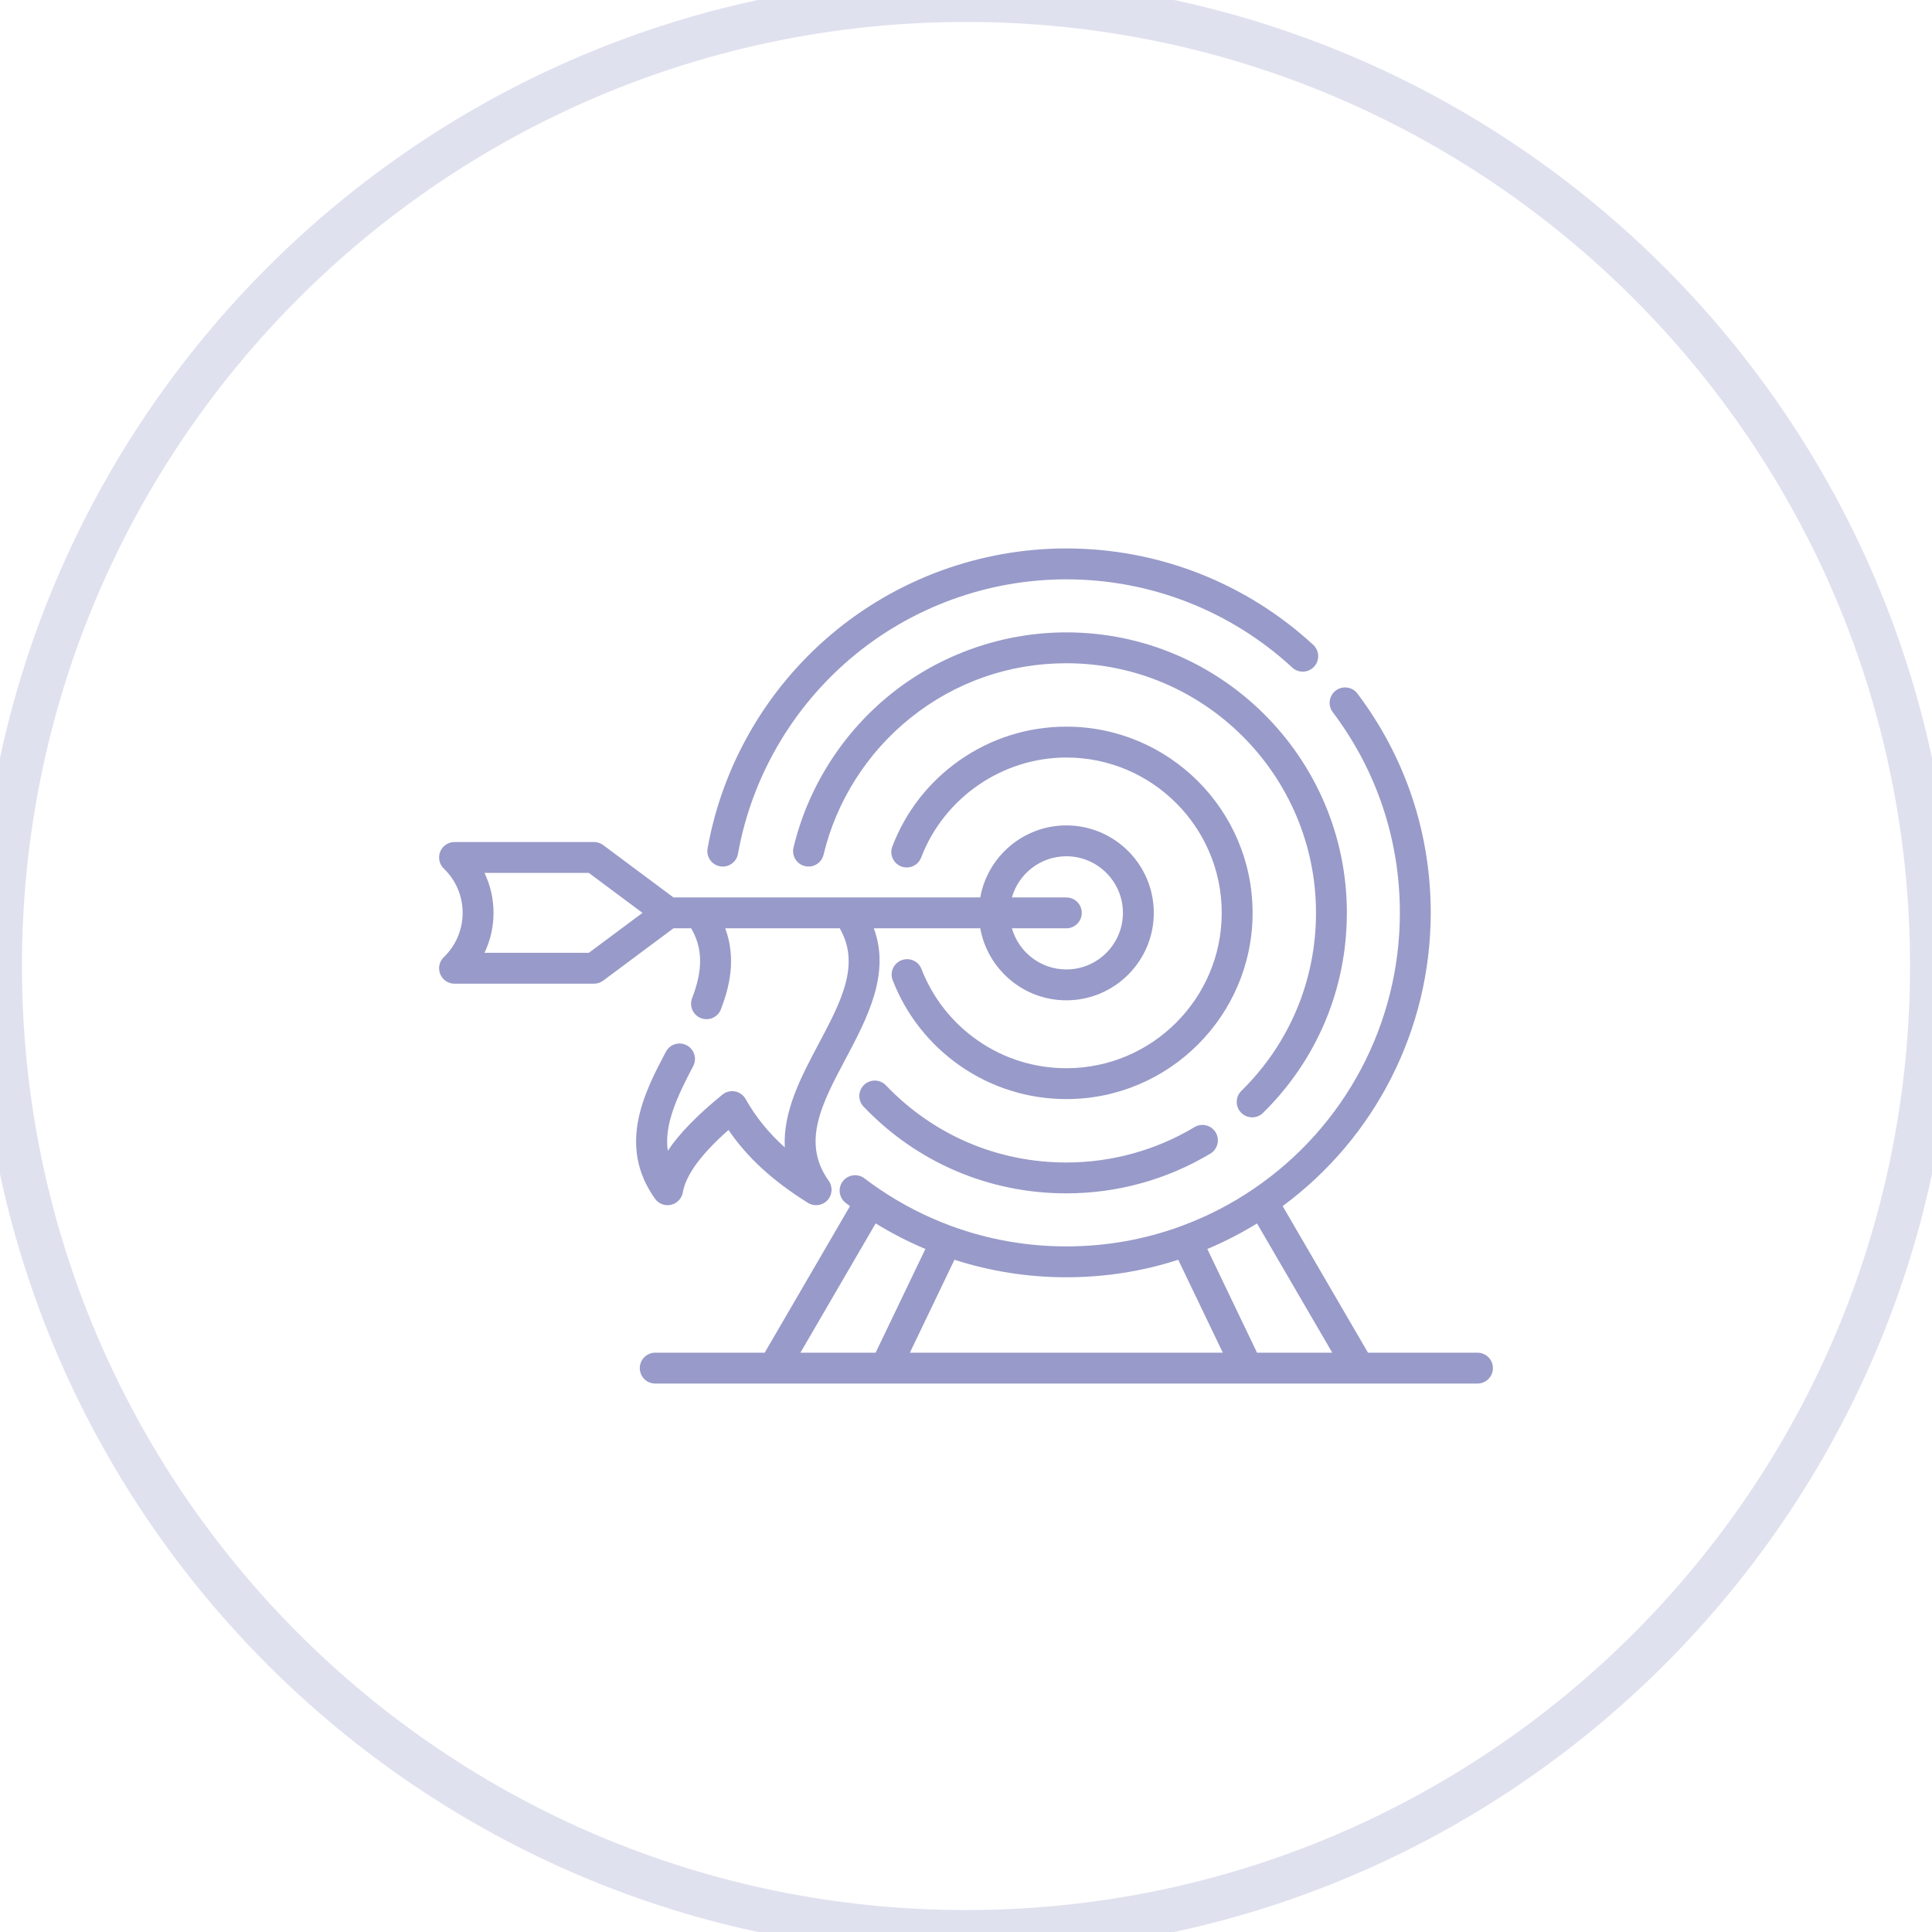
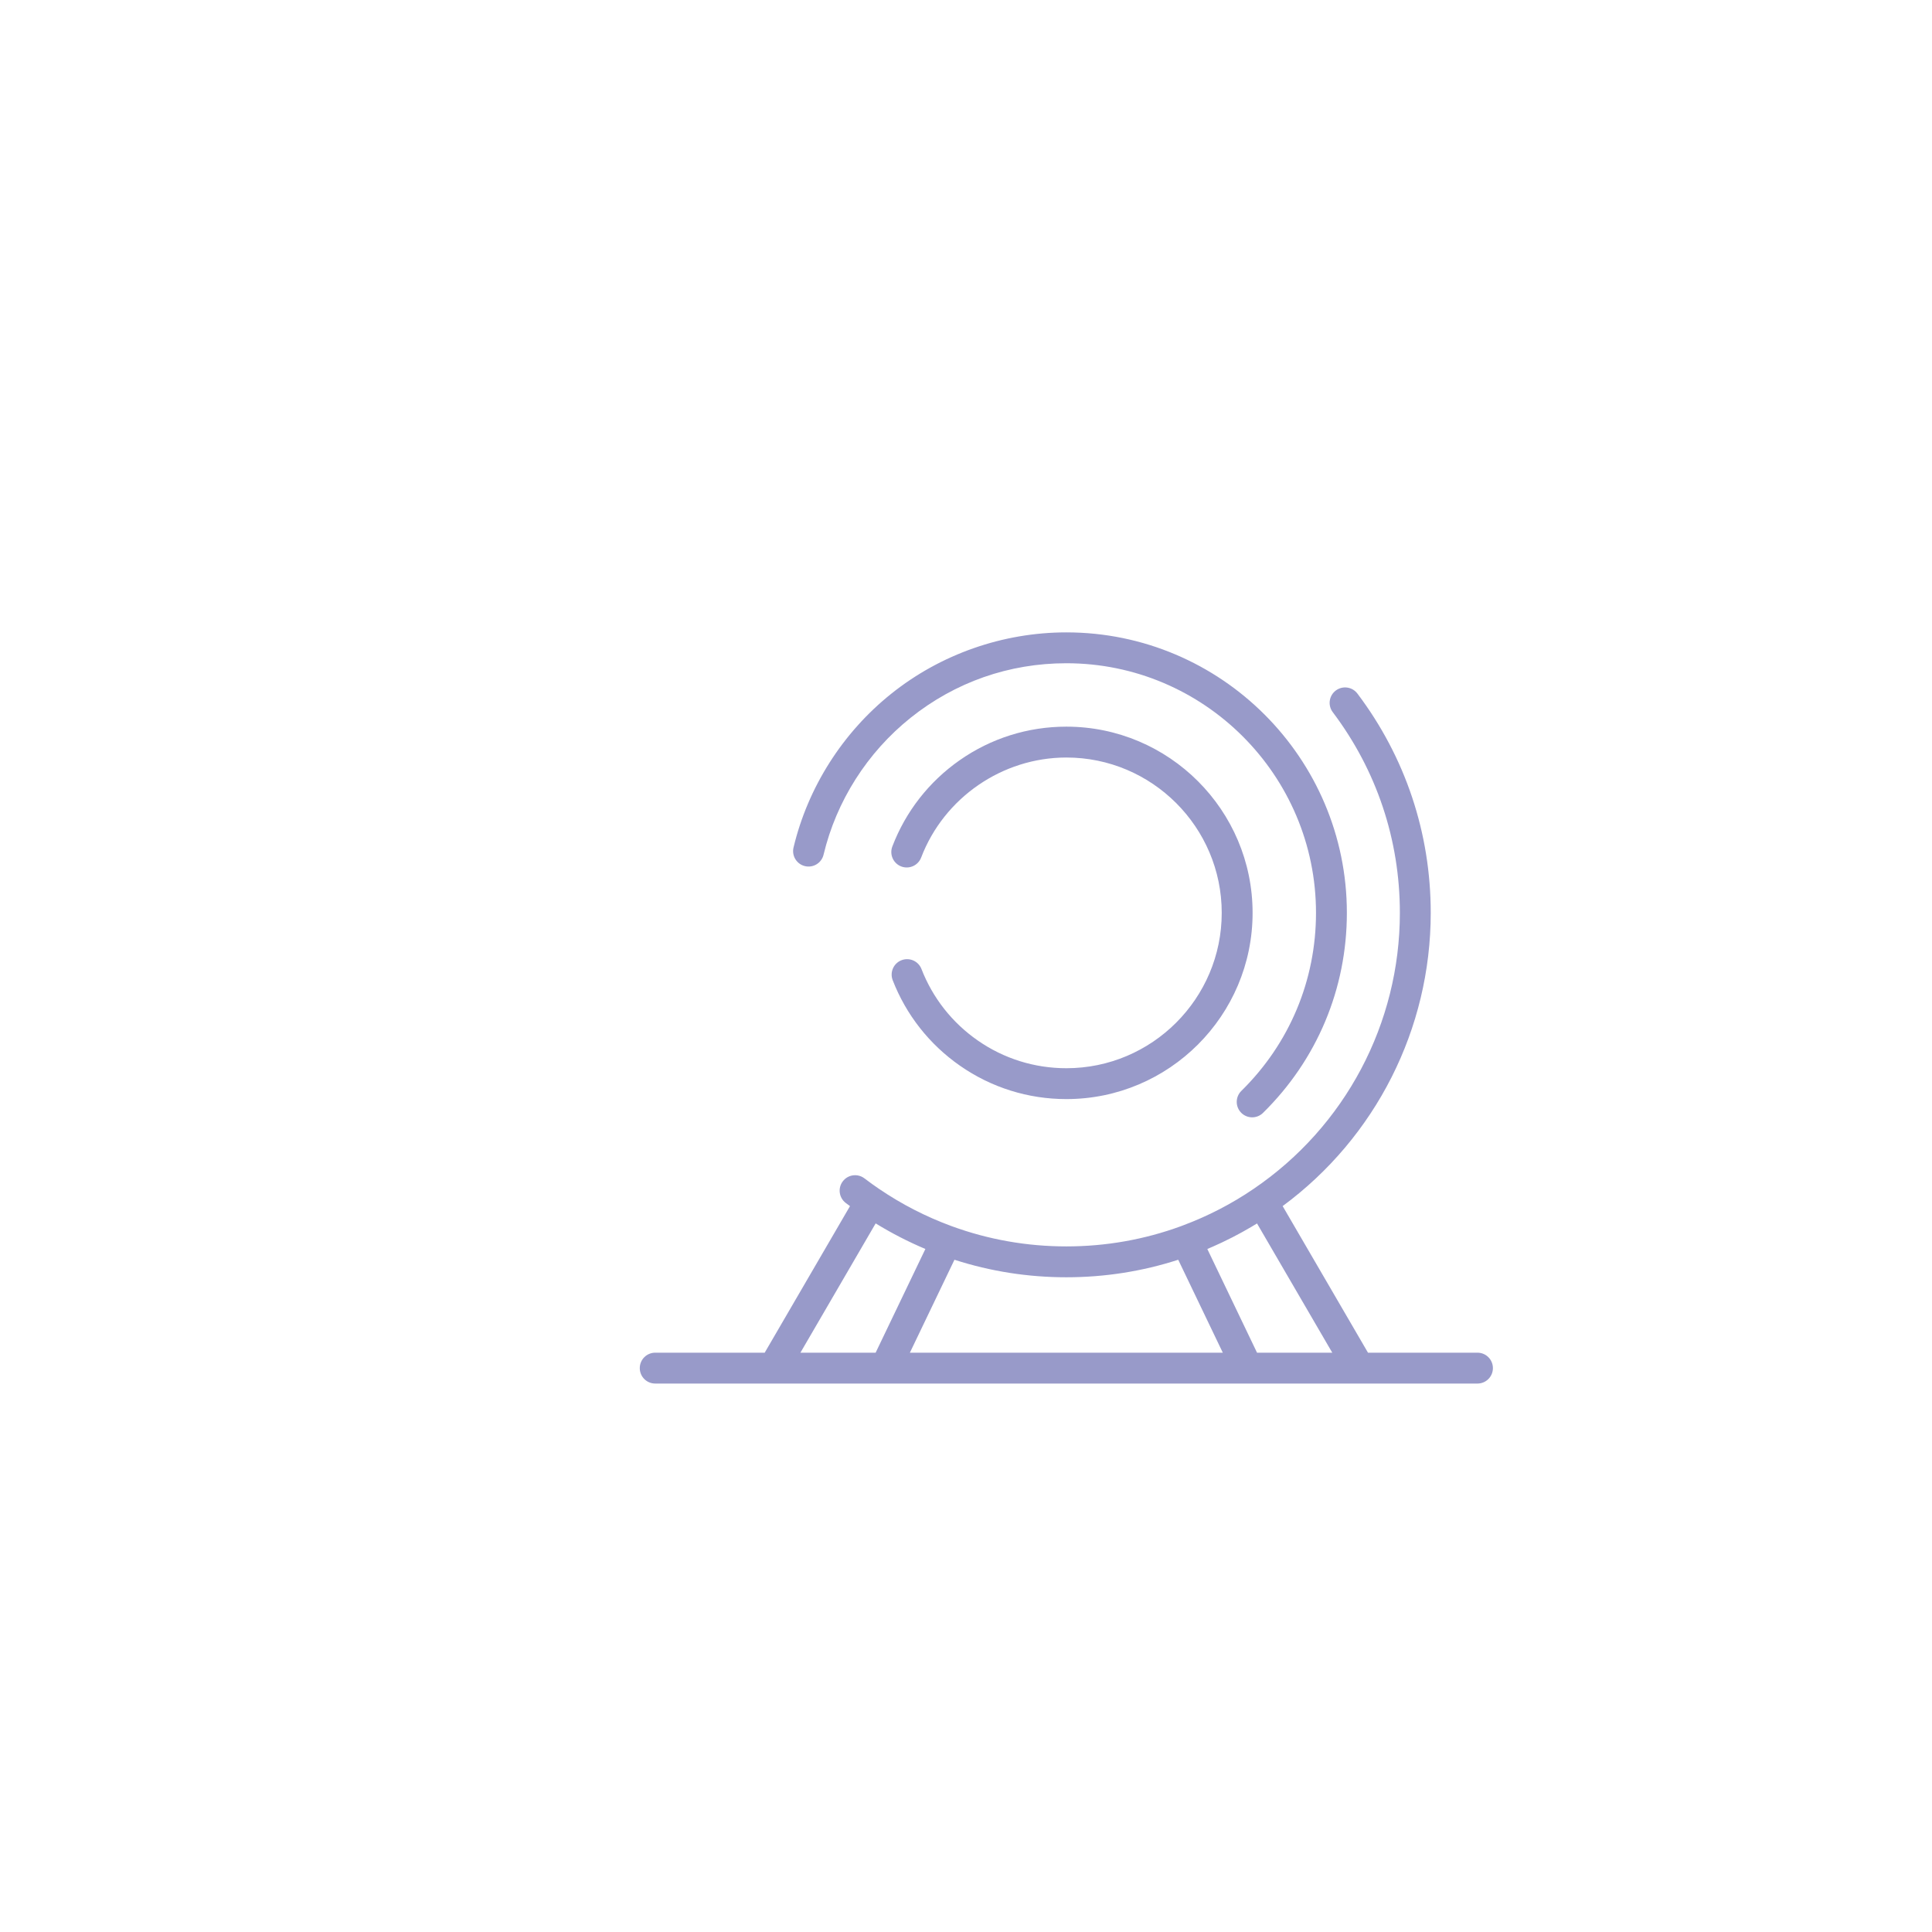
<svg xmlns="http://www.w3.org/2000/svg" width="88" height="88" viewBox="0 0 88 88" fill="none">
  <g clip-path="url(#clip0_6089_7518)">
-     <path d="M32.798 39.459C32.84 39.467 32.882 39.47 32.923 39.47C33.257 39.47 33.553 39.231 33.614 38.891C34.233 35.427 36.062 32.26 38.765 29.974C41.5 27.661 44.982 26.388 48.569 26.388C52.395 26.388 56.051 27.815 58.862 30.407C59.148 30.67 59.593 30.652 59.856 30.366C60.119 30.081 60.101 29.636 59.816 29.372C56.744 26.541 52.749 24.981 48.569 24.981C44.65 24.981 40.846 26.373 37.857 28.9C34.904 31.397 32.906 34.857 32.23 38.643C32.162 39.026 32.416 39.391 32.798 39.459Z" fill="#989AC9" />
    <path d="M57.035 50.893C57.212 50.893 57.391 50.826 57.527 50.692C59.991 48.27 61.348 45.034 61.348 41.58C61.348 34.535 55.617 28.804 48.572 28.804C45.683 28.804 42.851 29.795 40.599 31.596C38.382 33.369 36.8 35.858 36.144 38.604C36.054 38.982 36.287 39.361 36.665 39.451C37.043 39.541 37.422 39.308 37.512 38.93C38.095 36.487 39.503 34.273 41.477 32.694C43.51 31.069 45.963 30.21 48.572 30.21C54.841 30.21 59.942 35.31 59.942 41.58C59.942 44.654 58.734 47.533 56.542 49.689C56.265 49.961 56.261 50.406 56.533 50.683C56.671 50.823 56.853 50.893 57.035 50.893Z" fill="#989AC9" />
-     <path d="M54.408 51.339C52.651 52.393 50.632 52.95 48.571 52.95C45.437 52.95 42.519 51.702 40.352 49.436C40.084 49.155 39.639 49.145 39.358 49.414C39.077 49.682 39.067 50.127 39.336 50.408C41.77 52.954 45.05 54.356 48.571 54.356C50.887 54.356 53.155 53.73 55.131 52.545C55.464 52.346 55.572 51.914 55.373 51.581C55.173 51.248 54.741 51.14 54.408 51.339Z" fill="#989AC9" />
    <path d="M48.572 33.098C46.819 33.098 45.137 33.628 43.706 34.631C42.309 35.611 41.25 36.969 40.644 38.558C40.506 38.921 40.688 39.327 41.05 39.466C41.413 39.604 41.82 39.422 41.958 39.059C42.997 36.335 45.655 34.504 48.572 34.504C52.473 34.504 55.648 37.678 55.648 41.58C55.648 45.481 52.474 48.656 48.572 48.656C47.117 48.656 45.719 48.218 44.53 47.389C43.367 46.578 42.483 45.454 41.972 44.138C41.832 43.776 41.425 43.596 41.062 43.737C40.7 43.877 40.521 44.285 40.661 44.647C41.273 46.224 42.333 47.571 43.726 48.542C45.152 49.536 46.828 50.062 48.572 50.062C53.249 50.062 57.054 46.257 57.054 41.58C57.054 36.903 53.249 33.098 48.572 33.098Z" fill="#989AC9" />
-     <path d="M31.28 47.612C30.936 47.431 30.511 47.562 30.33 47.906C29.384 49.7 28.088 52.158 29.836 54.601C29.97 54.788 30.184 54.895 30.408 54.895C30.459 54.895 30.511 54.889 30.563 54.877C30.839 54.815 31.05 54.593 31.1 54.315C31.242 53.516 31.925 52.581 33.182 51.468C34.042 52.73 35.211 53.799 36.803 54.789C37.087 54.966 37.458 54.917 37.687 54.672C37.916 54.428 37.941 54.055 37.746 53.782C36.495 52.035 37.435 50.265 38.524 48.215C39.493 46.39 40.571 44.357 39.801 42.282H44.65C44.983 44.145 46.614 45.563 48.57 45.563C50.767 45.563 52.554 43.776 52.554 41.58C52.554 39.383 50.767 37.596 48.57 37.596C46.614 37.596 44.983 39.014 44.65 40.876H30.675L27.474 38.492C27.352 38.402 27.205 38.353 27.054 38.353H20.703C20.416 38.353 20.159 38.527 20.051 38.793C19.944 39.059 20.009 39.363 20.215 39.562C20.768 40.096 21.072 40.813 21.072 41.58C21.072 42.347 20.768 43.063 20.215 43.597C20.009 43.796 19.944 44.1 20.051 44.366C20.159 44.632 20.416 44.806 20.703 44.806H27.054C27.205 44.806 27.352 44.757 27.474 44.667L30.675 42.283H31.482C32.013 43.194 32.023 44.168 31.524 45.467C31.385 45.83 31.566 46.236 31.929 46.375C32.291 46.514 32.698 46.333 32.837 45.971C33.199 45.029 33.56 43.705 33.034 42.283H38.249C39.204 43.936 38.309 45.621 37.282 47.556C36.504 49.021 35.655 50.619 35.748 52.265C35 51.593 34.417 50.87 33.962 50.06C33.861 49.879 33.684 49.752 33.48 49.713C33.276 49.675 33.066 49.728 32.905 49.859C31.755 50.797 30.941 51.63 30.416 52.418C30.249 51.23 30.825 49.983 31.574 48.562C31.755 48.218 31.623 47.793 31.28 47.612ZM48.57 39.002C49.991 39.002 51.148 40.158 51.148 41.58C51.148 43.001 49.992 44.157 48.57 44.157C47.393 44.157 46.398 43.363 46.091 42.283H48.57C48.959 42.283 49.273 41.968 49.273 41.58C49.273 41.191 48.959 40.877 48.57 40.877H46.091C46.398 39.796 47.393 39.002 48.57 39.002ZM26.821 43.4H22.067C22.337 42.84 22.479 42.221 22.479 41.58C22.479 40.938 22.337 40.32 22.067 39.76H26.821L29.265 41.58L26.821 43.4Z" fill="#989AC9" />
    <path d="M67.297 61.613H62.31L58.423 54.936C62.658 51.809 65.168 46.866 65.168 41.58C65.168 37.942 64.013 34.488 61.828 31.591C61.594 31.281 61.153 31.22 60.843 31.453C60.533 31.687 60.471 32.128 60.705 32.438C62.705 35.089 63.762 38.25 63.762 41.58C63.762 46.619 61.271 51.319 57.097 54.154C56.101 54.833 55.024 55.389 53.896 55.811C53.86 55.825 53.825 55.839 53.789 55.852H53.789C53.789 55.852 53.789 55.852 53.789 55.852C52.122 56.463 50.366 56.772 48.571 56.772C46.778 56.772 45.022 56.463 43.352 55.852C42.188 55.426 41.074 54.855 40.04 54.152C39.831 54.011 39.613 53.854 39.373 53.672C39.063 53.438 38.623 53.498 38.388 53.808C38.153 54.117 38.214 54.558 38.523 54.793C38.589 54.843 38.653 54.891 38.716 54.937L34.831 61.613H29.844C29.455 61.613 29.141 61.928 29.141 62.316C29.141 62.704 29.455 63.019 29.844 63.019H35.228C35.23 63.019 35.232 63.02 35.235 63.02H40.326C40.328 63.02 40.33 63.019 40.333 63.019H56.808C56.81 63.019 56.812 63.02 56.814 63.02H61.906C61.908 63.02 61.91 63.019 61.912 63.019H67.297C67.686 63.019 68 62.704 68 62.316C68 61.928 67.686 61.613 67.297 61.613ZM57.256 61.613L54.992 56.89C55.051 56.865 55.109 56.84 55.168 56.814C55.193 56.804 55.217 56.793 55.241 56.783C55.377 56.723 55.511 56.662 55.645 56.599C55.673 56.585 55.701 56.572 55.729 56.558C55.862 56.495 55.995 56.43 56.126 56.362C56.131 56.36 56.136 56.358 56.14 56.355C56.275 56.286 56.408 56.215 56.541 56.142C56.569 56.127 56.597 56.111 56.625 56.095C56.755 56.023 56.884 55.95 57.012 55.874C57.031 55.863 57.05 55.851 57.069 55.839C57.132 55.802 57.194 55.765 57.256 55.727L60.683 61.613H57.256ZM53.667 57.38L55.697 61.613H41.444L43.474 57.38C45.116 57.91 46.827 58.178 48.571 58.178C50.316 58.178 52.027 57.91 53.667 57.38ZM39.885 55.724C40.611 56.17 41.368 56.56 42.15 56.889L39.884 61.613H36.458L39.885 55.724Z" fill="#989AC9" />
  </g>
-   <path d="M44 87C20.252 87 1 67.748 1 44H-1C-1 68.853 19.147 89 44 89V87ZM87 44C87 67.748 67.748 87 44 87V89C68.853 89 89 68.853 89 44H87ZM44 1C67.748 1 87 20.252 87 44H89C89 19.147 68.853 -1 44 -1V1ZM44 -1C19.147 -1 -1 19.147 -1 44H1C1 20.252 20.252 1 44 1V-1Z" fill="#989AC9" fill-opacity="0.3" />
  <defs>
    <clipPath id="clip0_6089_7518">
      <rect width="48" height="48" fill="white" transform="translate(20 20)" />
    </clipPath>
  </defs>
</svg>